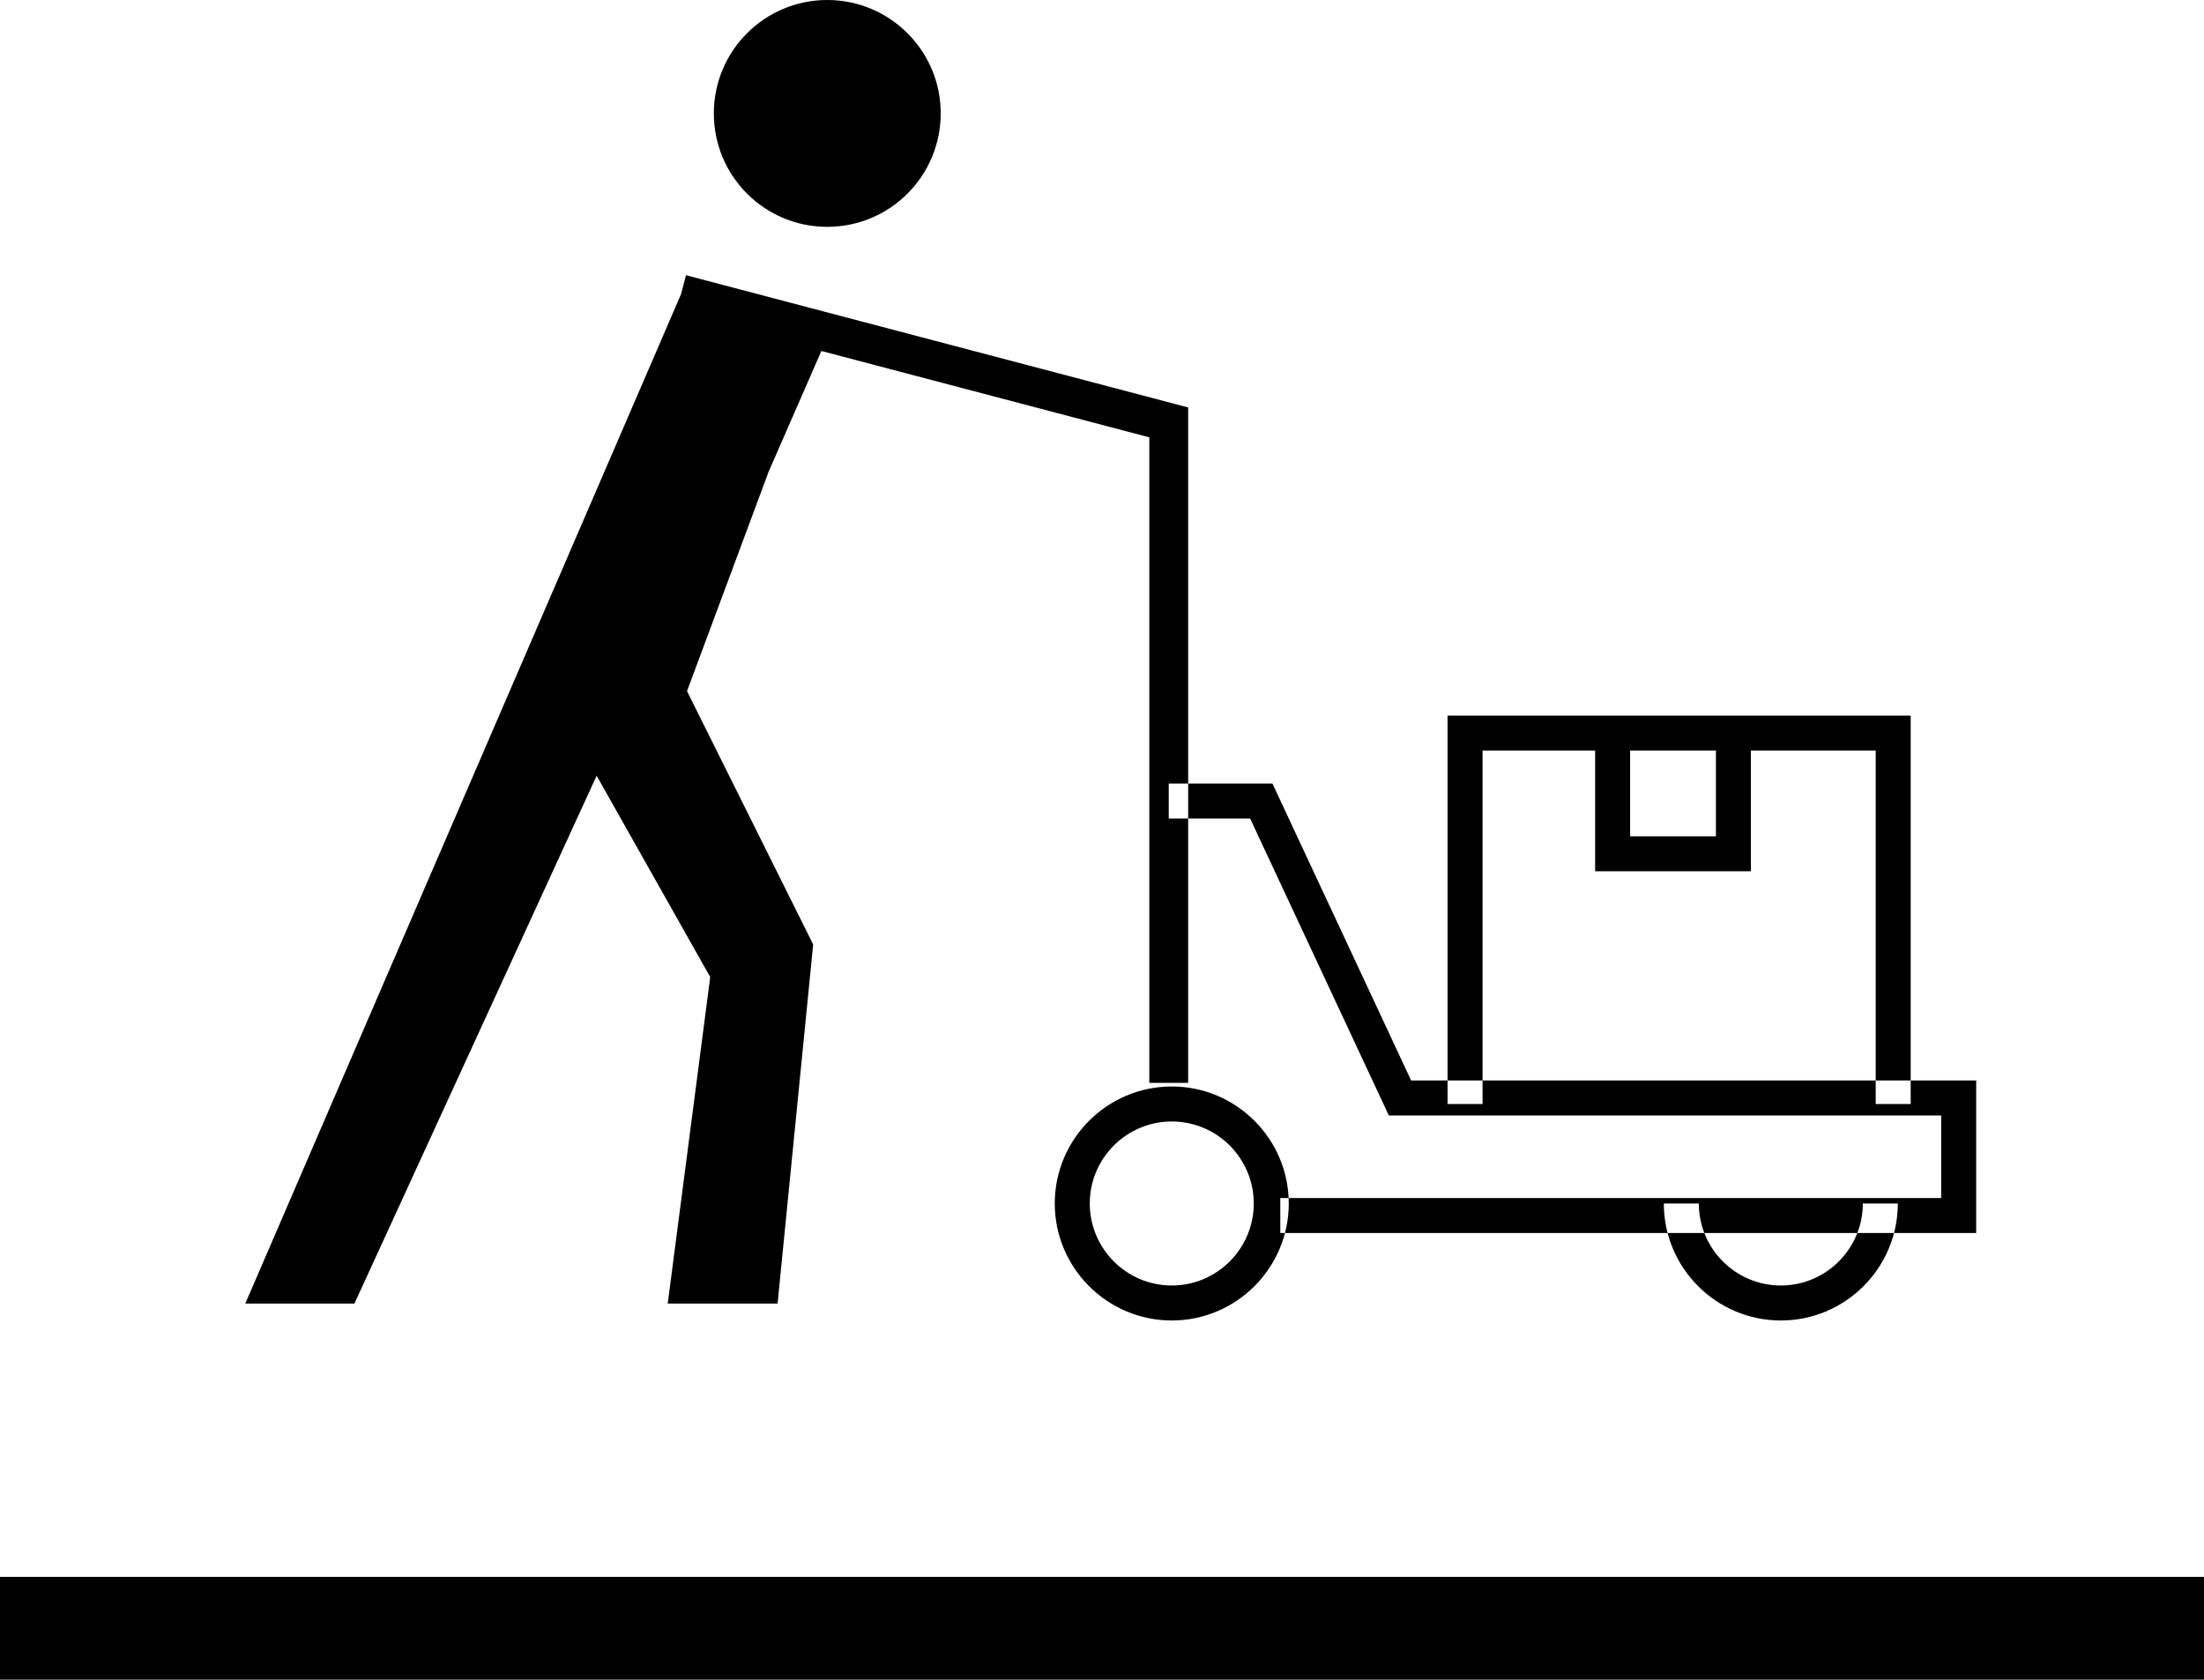
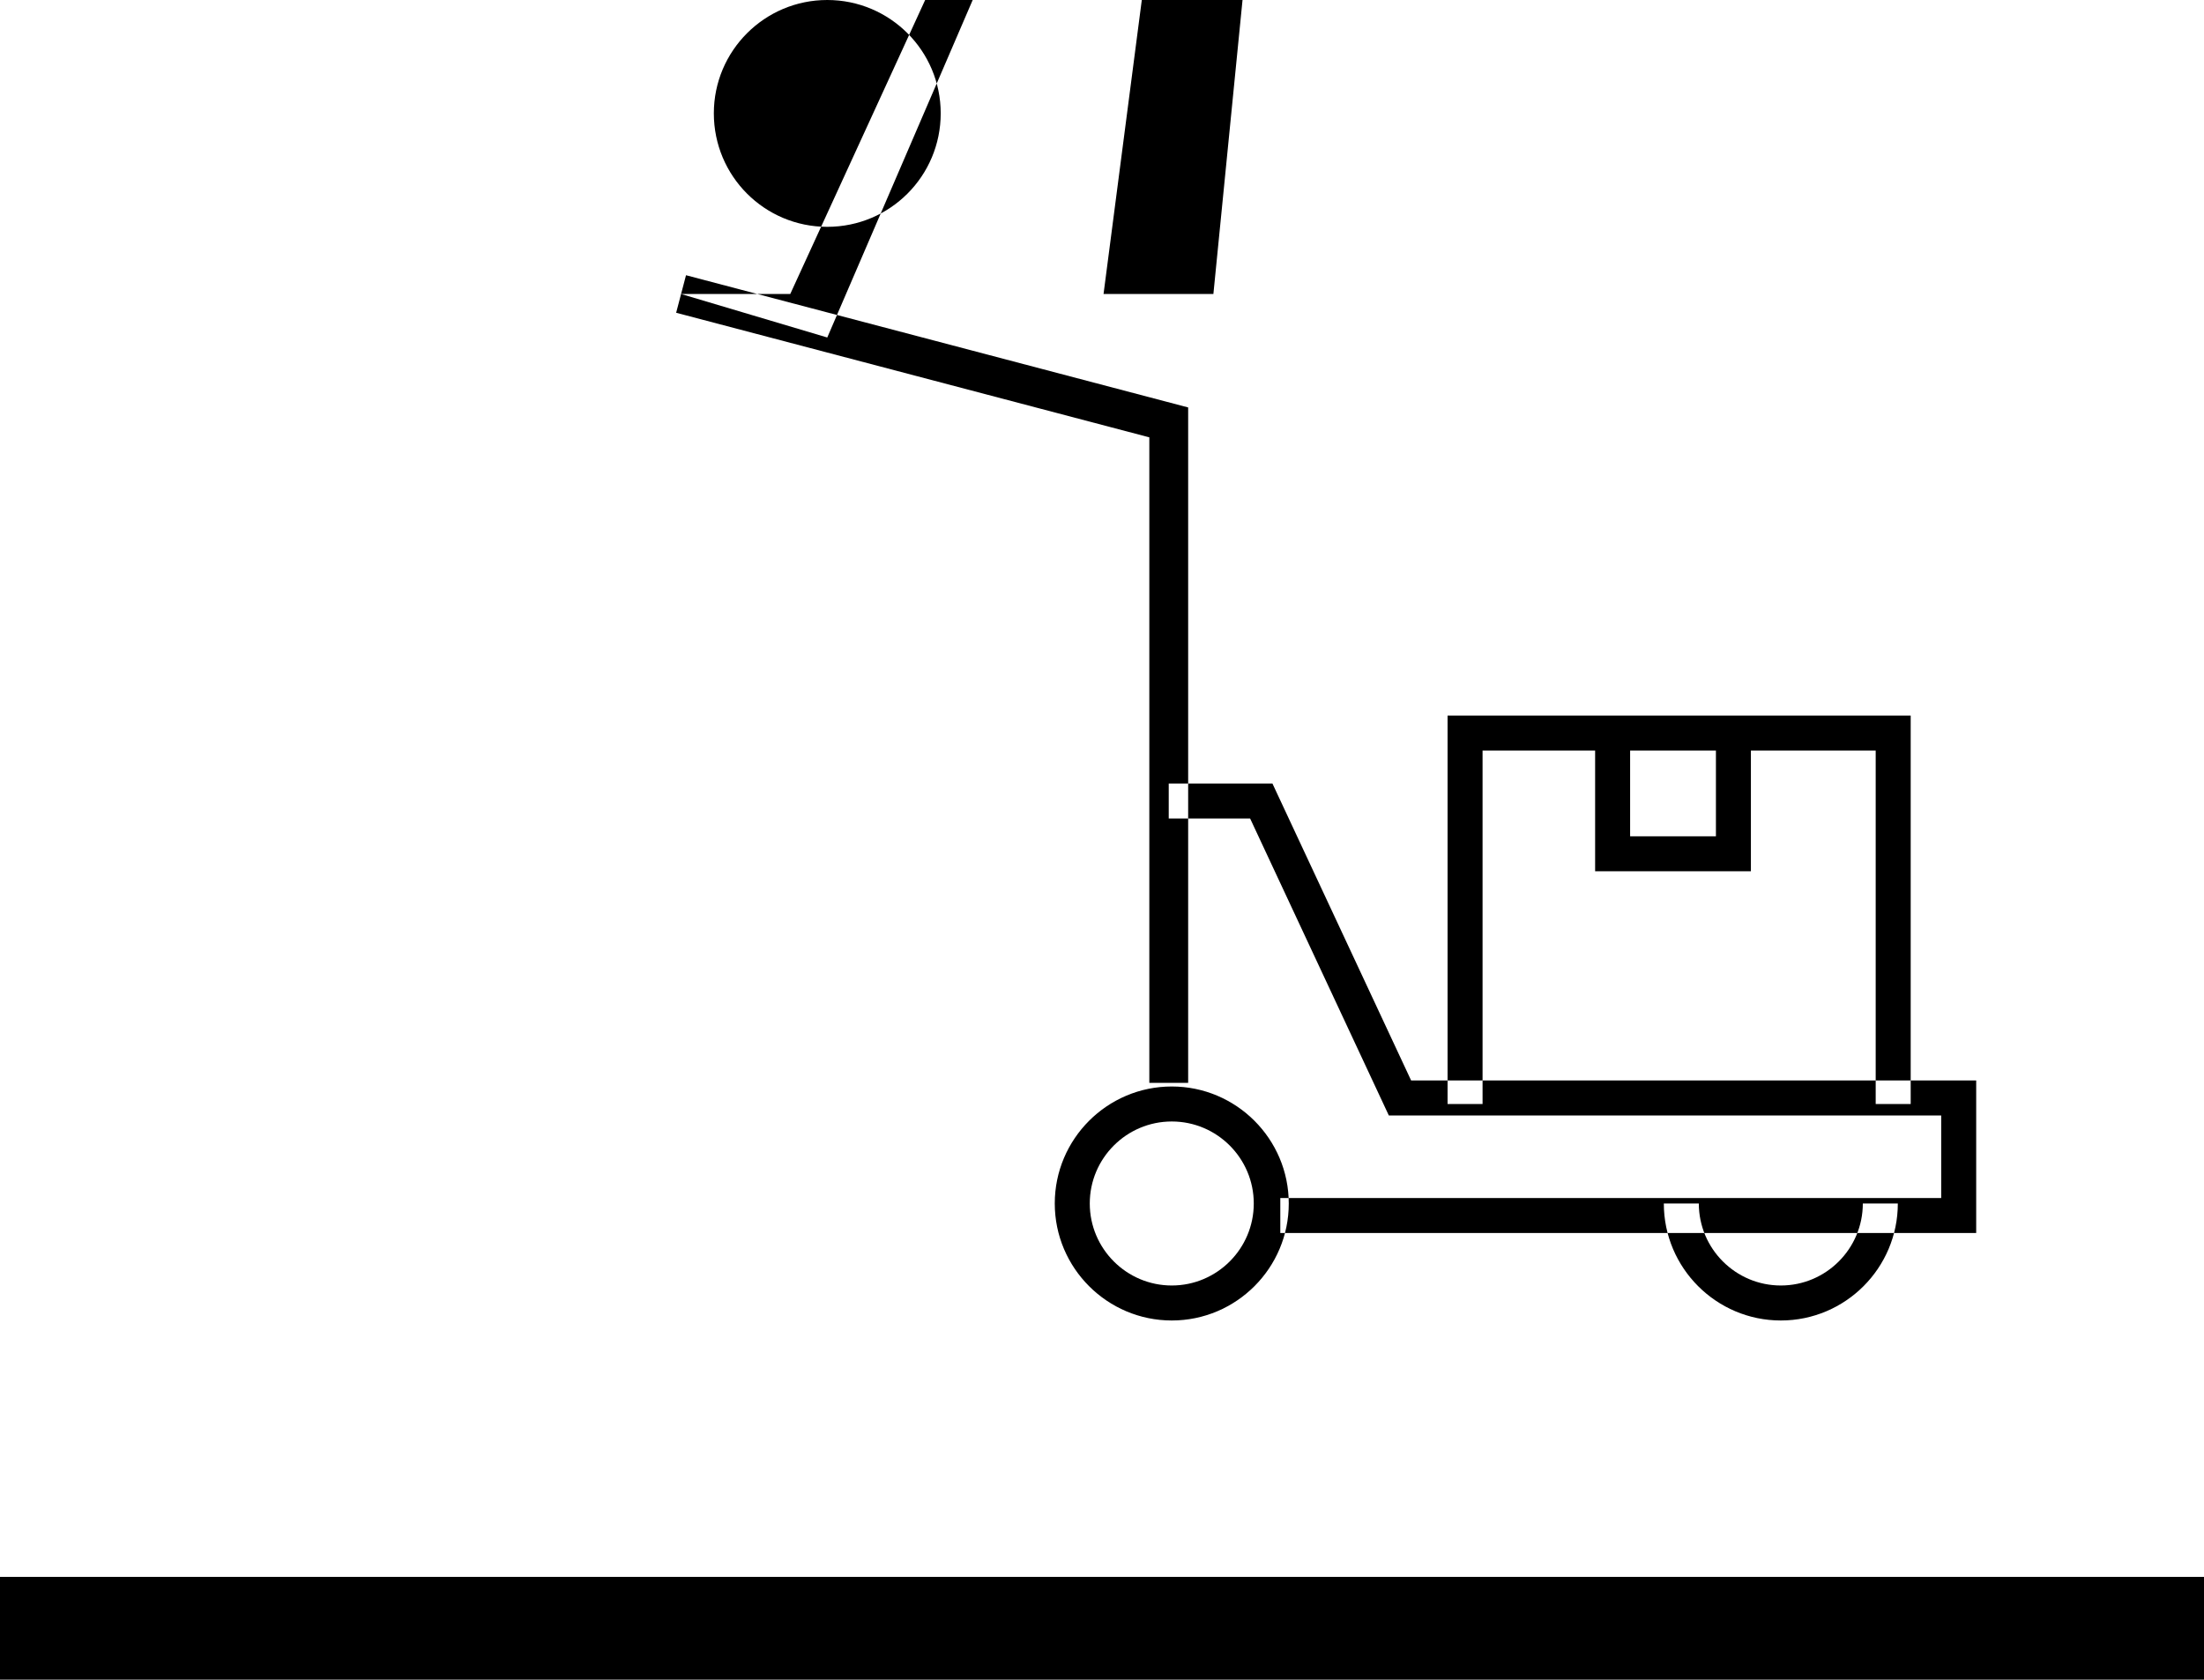
<svg xmlns="http://www.w3.org/2000/svg" id="a" width="100" height="76.225" viewBox="0 0 100 76.225">
-   <path d="m89.664,55.956h-31.574v-1.588h29.986v-3.747h-25.062l-6.293-13.476h-3.693v-1.588h4.705l6.293,13.476h25.638v6.923Zm-2.972-23.484h-21.013v17.629h1.588v-16.041h17.837v16.041h1.588v-17.629Zm-7.25,0h-7.068v7.068h7.068v-7.068Zm-5.48,1.588h3.893v3.892h-3.893v-3.892Zm-15.488,20.555c0-2.927-2.381-5.309-5.308-5.309-2.927,0-5.309,2.382-5.309,5.309,0,2.928,2.382,5.31,5.309,5.31,2.927,0,5.308-2.382,5.308-5.31Zm-1.588,0c0,2.052-1.669,3.722-3.72,3.722-2.052,0-3.721-1.67-3.721-3.722s1.669-3.721,3.721-3.721c2.051,0,3.72,1.669,3.72,3.721Zm29.222,0h-1.588c0,2.052-1.669,3.722-3.72,3.722-2.052,0-3.721-1.67-3.721-3.722h-1.588c0,2.928,2.382,5.31,5.309,5.31s5.308-2.382,5.308-5.31ZM53.909,18.49l-22.783-6-.448,1.703,21.469,5.654v29.295h1.762v-30.652Zm-16.374-3.174l-6.632-1.974L11.129,59.158h4.952l10.99-23.955,5.153,9.137-1.928,14.818h4.984l1.615-16.299-5.724-11.494,3.709-9.972M37.534,0c-2.845,0-5.146,2.308-5.146,5.143,0,2.849,2.301,5.151,5.146,5.151s5.148-2.303,5.148-5.151c0-2.835-2.303-5.143-5.148-5.143M0,76.225h100v-4.665H0v4.665Z" style="fill:currentColor;" />
+   <path d="m89.664,55.956h-31.574v-1.588h29.986v-3.747h-25.062l-6.293-13.476h-3.693v-1.588h4.705l6.293,13.476h25.638v6.923Zm-2.972-23.484h-21.013v17.629h1.588v-16.041h17.837v16.041h1.588v-17.629Zm-7.25,0h-7.068v7.068h7.068v-7.068Zm-5.48,1.588h3.893v3.892h-3.893v-3.892Zm-15.488,20.555c0-2.927-2.381-5.309-5.308-5.309-2.927,0-5.309,2.382-5.309,5.309,0,2.928,2.382,5.31,5.309,5.31,2.927,0,5.308-2.382,5.308-5.31Zm-1.588,0c0,2.052-1.669,3.722-3.72,3.722-2.052,0-3.721-1.67-3.721-3.722s1.669-3.721,3.721-3.721c2.051,0,3.72,1.669,3.72,3.721Zm29.222,0h-1.588c0,2.052-1.669,3.722-3.72,3.722-2.052,0-3.721-1.67-3.721-3.722h-1.588c0,2.928,2.382,5.31,5.309,5.31s5.308-2.382,5.308-5.31ZM53.909,18.49l-22.783-6-.448,1.703,21.469,5.654v29.295h1.762v-30.652Zm-16.374-3.174l-6.632-1.974h4.952l10.99-23.955,5.153,9.137-1.928,14.818h4.984l1.615-16.299-5.724-11.494,3.709-9.972M37.534,0c-2.845,0-5.146,2.308-5.146,5.143,0,2.849,2.301,5.151,5.146,5.151s5.148-2.303,5.148-5.151c0-2.835-2.303-5.143-5.148-5.143M0,76.225h100v-4.665H0v4.665Z" style="fill:currentColor;" />
</svg>